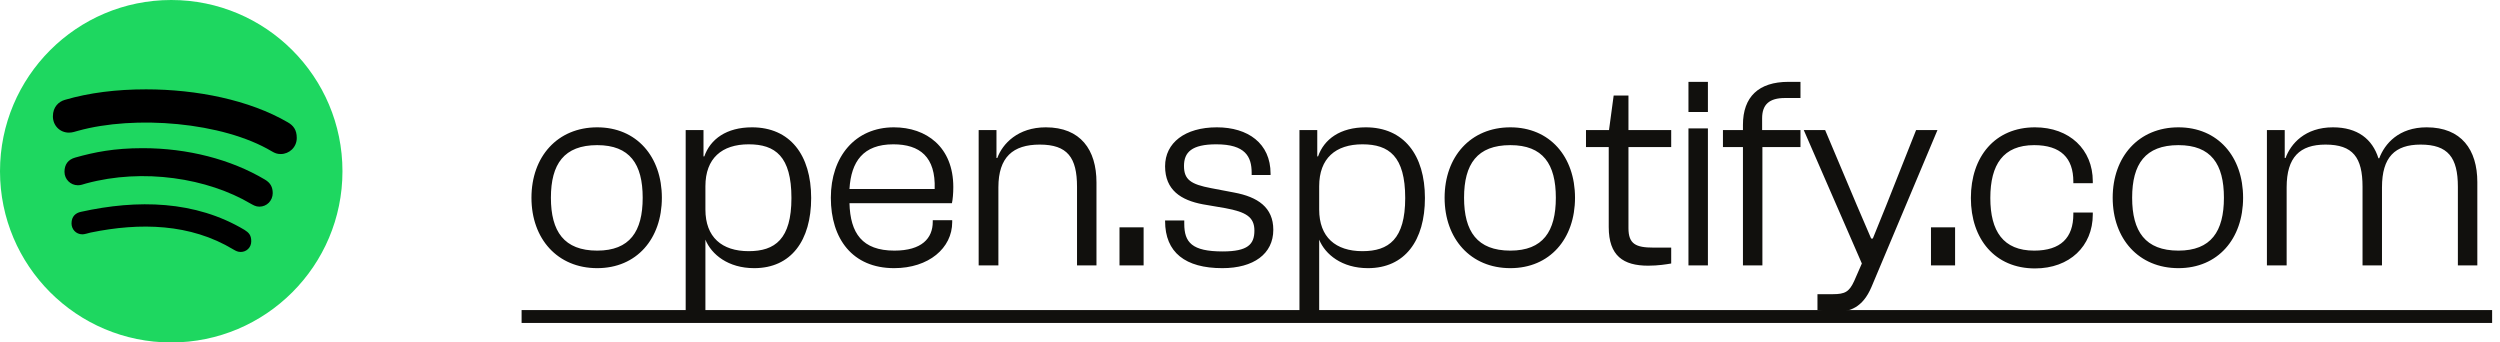
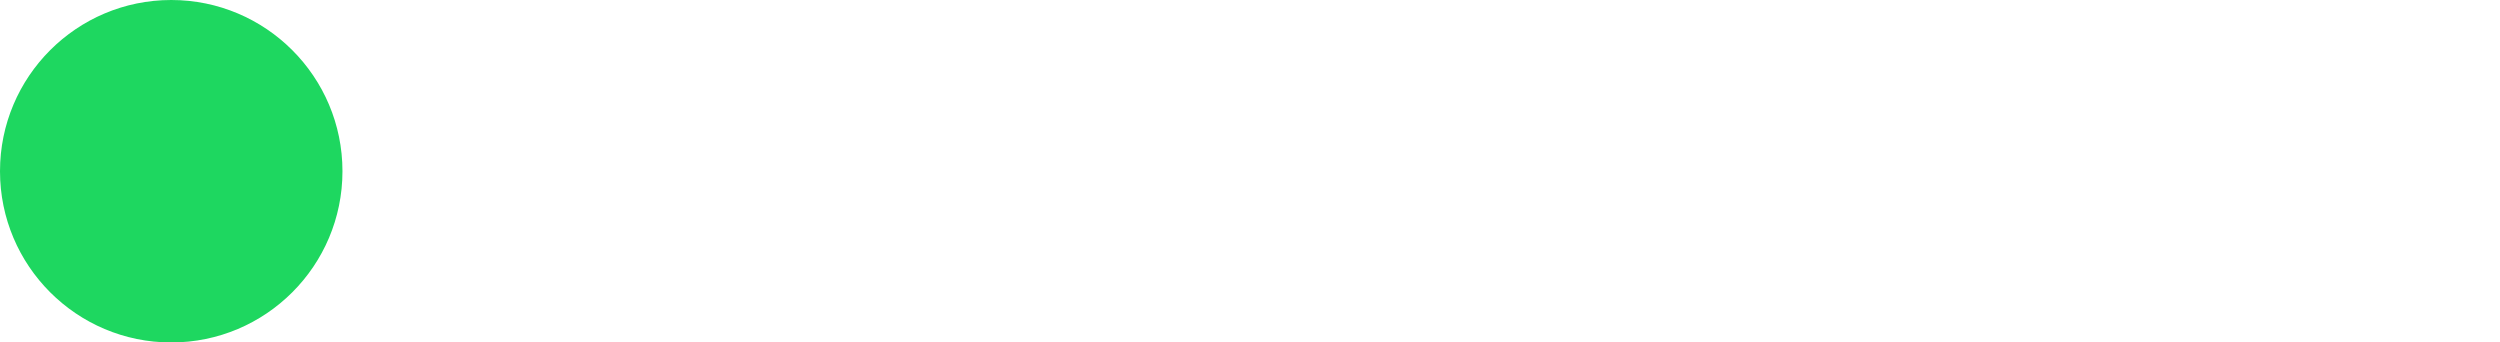
<svg xmlns="http://www.w3.org/2000/svg" width="146" height="20" viewBox="0 0 146 20" fill="none">
  <path d="M10 0C4.48 0 0 4.48 0 10C0 15.52 4.48 20 10 20C15.52 20 20 15.52 20 10C20 4.48 15.52 0 10 0Z" fill="#1ED760" />
-   <path d="M16.395 8.996C16.186 8.996 16.056 8.944 15.875 8.839C13.004 7.125 7.871 6.714 4.548 7.641C4.403 7.681 4.222 7.746 4.028 7.746C3.496 7.746 3.089 7.331 3.089 6.794C3.089 6.246 3.427 5.935 3.79 5.831C5.21 5.415 6.798 5.218 8.528 5.218C11.472 5.218 14.556 5.831 16.811 7.145C17.125 7.327 17.331 7.577 17.331 8.056C17.331 8.605 16.887 8.996 16.395 8.996ZM15.145 12.069C14.935 12.069 14.794 11.976 14.649 11.899C12.129 10.407 8.371 9.806 5.028 10.714C4.835 10.766 4.73 10.819 4.548 10.819C4.117 10.819 3.766 10.468 3.766 10.036C3.766 9.605 3.976 9.319 4.391 9.202C5.512 8.887 6.657 8.653 8.335 8.653C10.952 8.653 13.48 9.302 15.472 10.488C15.798 10.681 15.927 10.931 15.927 11.282C15.923 11.718 15.585 12.069 15.145 12.069ZM14.06 14.714C13.891 14.714 13.786 14.661 13.629 14.569C11.113 13.052 8.185 12.988 5.294 13.581C5.137 13.621 4.931 13.685 4.815 13.685C4.423 13.685 4.177 13.375 4.177 13.048C4.177 12.633 4.423 12.435 4.726 12.371C8.028 11.641 11.403 11.706 14.282 13.427C14.528 13.585 14.673 13.726 14.673 14.093C14.673 14.46 14.387 14.714 14.06 14.714Z" fill="black" />
-   <path d="M34.877 15.66C32.557 15.66 31.037 13.948 31.037 11.548C31.037 9.148 32.557 7.436 34.877 7.436C37.181 7.436 38.653 9.148 38.653 11.548C38.653 13.948 37.181 15.66 34.877 15.66ZM34.877 14.636C36.781 14.636 37.533 13.516 37.533 11.548C37.533 9.58 36.781 8.476 34.877 8.476C32.941 8.476 32.173 9.58 32.173 11.548C32.173 13.516 32.941 14.636 34.877 14.636ZM41.196 18.284H40.044V7.596H41.084V9.132H41.132C41.484 8.124 42.428 7.436 43.916 7.436C46.14 7.436 47.372 9.052 47.372 11.564C47.372 14.044 46.204 15.66 44.044 15.66C42.524 15.66 41.548 14.86 41.196 13.996V18.284ZM41.196 12.236C41.196 13.852 42.156 14.668 43.724 14.668C45.26 14.668 46.22 13.964 46.22 11.564C46.22 9.132 45.276 8.428 43.724 8.428C42.156 8.428 41.196 9.244 41.196 10.876V12.236ZM52.217 15.66C49.785 15.66 48.521 13.948 48.521 11.548C48.521 9.148 49.945 7.436 52.201 7.436C54.105 7.436 55.673 8.588 55.673 10.924C55.673 11.292 55.641 11.644 55.593 11.868H49.609C49.657 13.612 50.345 14.636 52.233 14.636C53.833 14.636 54.473 13.916 54.473 12.956V12.86H55.609V12.972C55.609 14.492 54.233 15.66 52.217 15.66ZM52.169 8.428C50.409 8.428 49.705 9.436 49.609 11.036H54.585C54.649 9.164 53.721 8.428 52.169 8.428ZM58.306 15.5H57.154V7.596H58.194V9.228H58.242C58.546 8.396 59.442 7.436 61.074 7.436C63.106 7.436 64.034 8.748 64.034 10.652V15.5H62.898V10.908C62.898 9.196 62.338 8.444 60.722 8.444C59.154 8.444 58.306 9.18 58.306 10.94V15.5ZM66.787 15.5H65.379V13.276H66.787V15.5ZM71.385 15.66C69.225 15.66 68.041 14.748 68.041 12.908V12.876H69.161V13.068C69.161 14.156 69.609 14.684 71.401 14.684C72.873 14.684 73.257 14.268 73.257 13.468C73.257 12.668 72.761 12.38 71.561 12.156L70.249 11.932C68.969 11.692 68.041 11.1 68.041 9.708C68.041 8.348 69.193 7.436 71.065 7.436C72.873 7.436 74.201 8.364 74.201 10.14V10.22H73.097V10.092C73.097 9.148 72.729 8.428 71.033 8.428C69.593 8.428 69.145 8.892 69.145 9.692C69.145 10.492 69.545 10.764 70.729 10.988L72.073 11.244C73.449 11.5 74.361 12.108 74.361 13.42C74.361 14.828 73.209 15.66 71.385 15.66ZM77.04 18.284H75.888V7.596H76.928V9.132H76.976C77.328 8.124 78.272 7.436 79.76 7.436C81.984 7.436 83.216 9.052 83.216 11.564C83.216 14.044 82.048 15.66 79.888 15.66C78.368 15.66 77.392 14.86 77.04 13.996V18.284ZM77.04 12.236C77.04 13.852 78 14.668 79.568 14.668C81.104 14.668 82.064 13.964 82.064 11.564C82.064 9.132 81.12 8.428 79.568 8.428C78 8.428 77.04 9.244 77.04 10.876V12.236ZM88.205 15.66C85.885 15.66 84.365 13.948 84.365 11.548C84.365 9.148 85.885 7.436 88.205 7.436C90.509 7.436 91.981 9.148 91.981 11.548C91.981 13.948 90.509 15.66 88.205 15.66ZM88.205 14.636C90.109 14.636 90.861 13.516 90.861 11.548C90.861 9.58 90.109 8.476 88.205 8.476C86.269 8.476 85.501 9.58 85.501 11.548C85.501 13.516 86.269 14.636 88.205 14.636ZM96.254 15.516C94.798 15.516 93.95 14.94 93.95 13.26V8.588H92.622V7.596H93.966L94.238 5.58H95.102V7.596H97.598V8.588H95.102V13.324C95.102 14.252 95.534 14.46 96.558 14.46H97.598V15.388C97.326 15.436 96.83 15.516 96.254 15.516ZM99.742 6.54H98.606V4.78H99.742V6.54ZM99.742 15.5H98.606V7.5H99.742V15.5ZM102.924 15.5H101.788V8.588H100.62V7.596H101.788V7.292C101.788 5.66 102.7 4.78 104.444 4.78H105.148V5.724H104.236C103.324 5.724 102.908 6.108 102.908 6.908V7.596H105.148V8.588H102.924V15.5ZM107.164 18.22C106.78 18.22 106.364 18.156 106.14 18.108V17.18H107.036C107.756 17.18 107.996 17.036 108.284 16.412L108.732 15.388L105.34 7.596H106.588L108.444 11.996L109.276 13.932H109.372L110.156 11.996L111.9 7.596H113.148L109.292 16.764C108.78 17.964 108.028 18.22 107.164 18.22ZM114.177 15.5H112.769V13.276H114.177V15.5ZM118.843 15.676C116.507 15.676 115.099 13.964 115.099 11.564C115.099 9.148 116.507 7.436 118.843 7.436C120.859 7.436 122.219 8.732 122.219 10.588V10.7H121.083V10.604C121.083 9.228 120.347 8.476 118.795 8.476C116.987 8.476 116.235 9.612 116.235 11.564C116.235 13.5 116.987 14.636 118.795 14.636C120.347 14.636 121.083 13.884 121.083 12.508V12.412H122.219V12.524C122.219 14.38 120.859 15.676 118.843 15.676ZM127.221 15.66C124.901 15.66 123.381 13.948 123.381 11.548C123.381 9.148 124.901 7.436 127.221 7.436C129.525 7.436 130.997 9.148 130.997 11.548C130.997 13.948 129.525 15.66 127.221 15.66ZM127.221 14.636C129.125 14.636 129.877 13.516 129.877 11.548C129.877 9.58 129.125 8.476 127.221 8.476C125.285 8.476 124.517 9.58 124.517 11.548C124.517 13.516 125.285 14.636 127.221 14.636ZM133.54 15.5H132.388V7.596H133.428V9.228H133.476C133.78 8.396 134.612 7.436 136.244 7.436C137.684 7.436 138.548 8.124 138.9 9.244H138.948C139.268 8.396 140.084 7.436 141.716 7.436C143.748 7.436 144.676 8.748 144.676 10.636V15.5H143.54V10.908C143.54 9.196 142.964 8.444 141.364 8.444C139.86 8.444 139.108 9.18 139.108 10.94V15.5H137.972V10.908C137.972 9.196 137.412 8.444 135.812 8.444C134.308 8.444 133.54 9.18 133.54 10.94V15.5Z" fill="#11100D" />
-   <path d="M30.461 18.108H145.54V18.86H30.461V18.108Z" fill="#11100D" />
+   <path d="M30.461 18.108V18.86H30.461V18.108Z" fill="#11100D" />
  <a href="https://open.spotify.com/">
    <rect fill="black" fill-opacity="0" x="0.461" y="-4.24" width="115.079" height="19.68" />
  </a>
</svg>